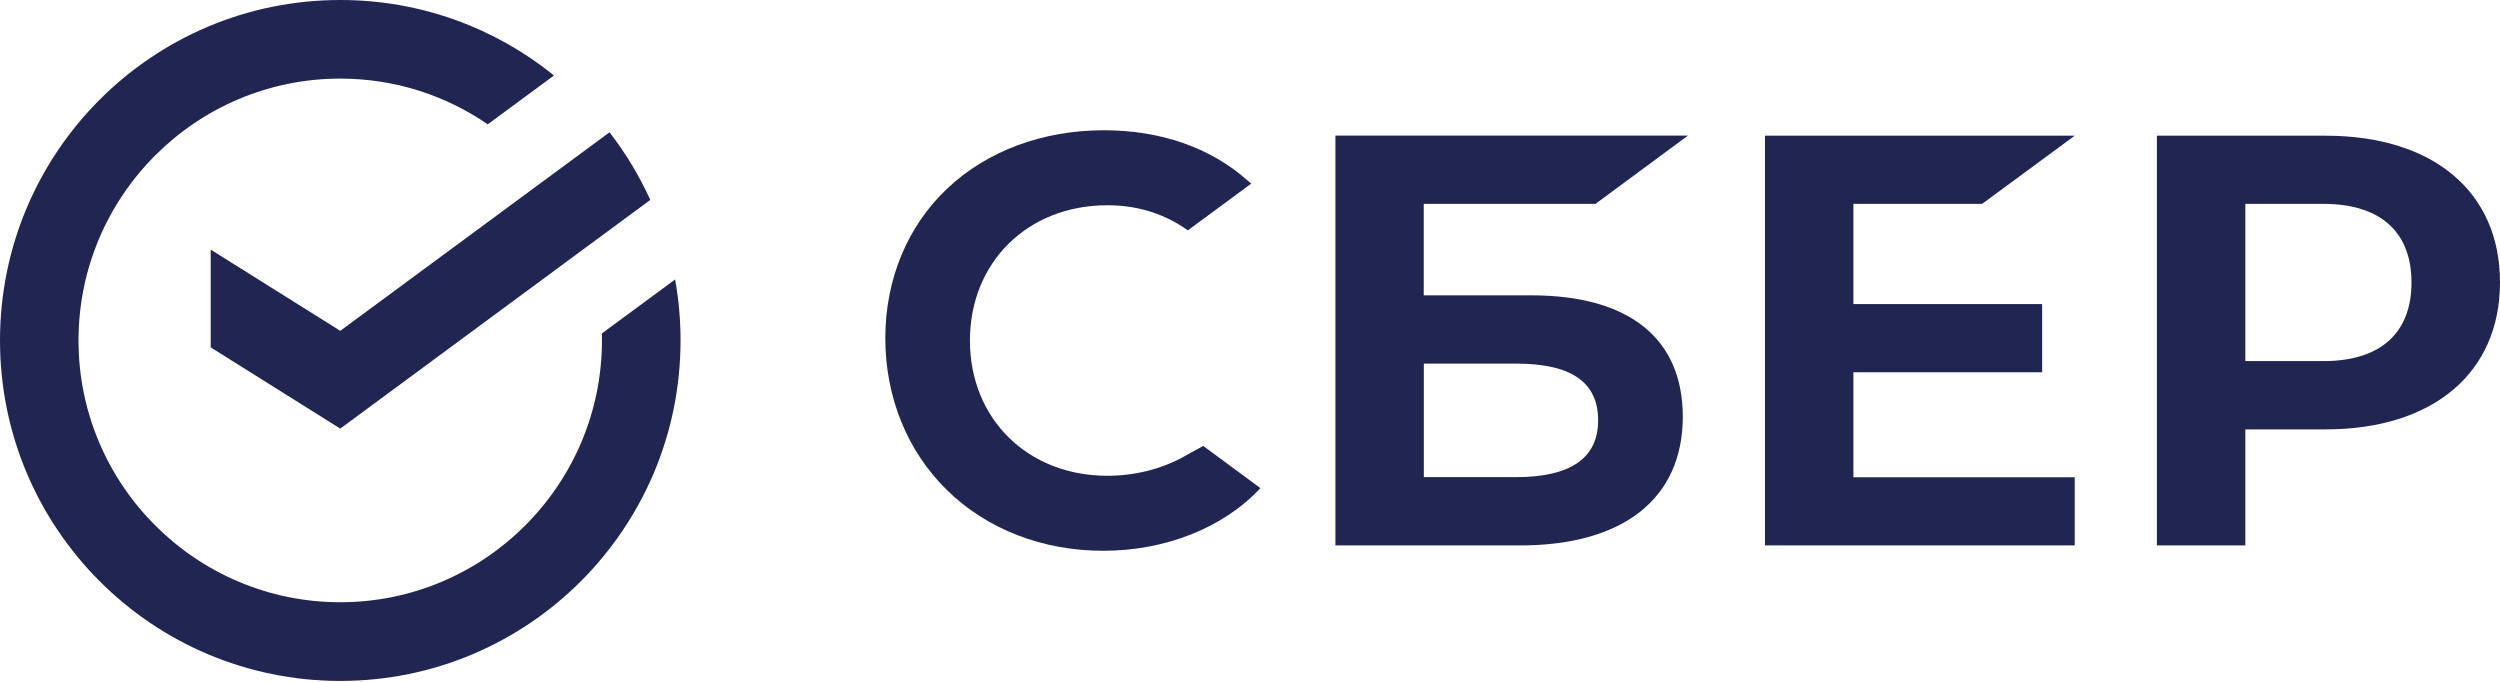
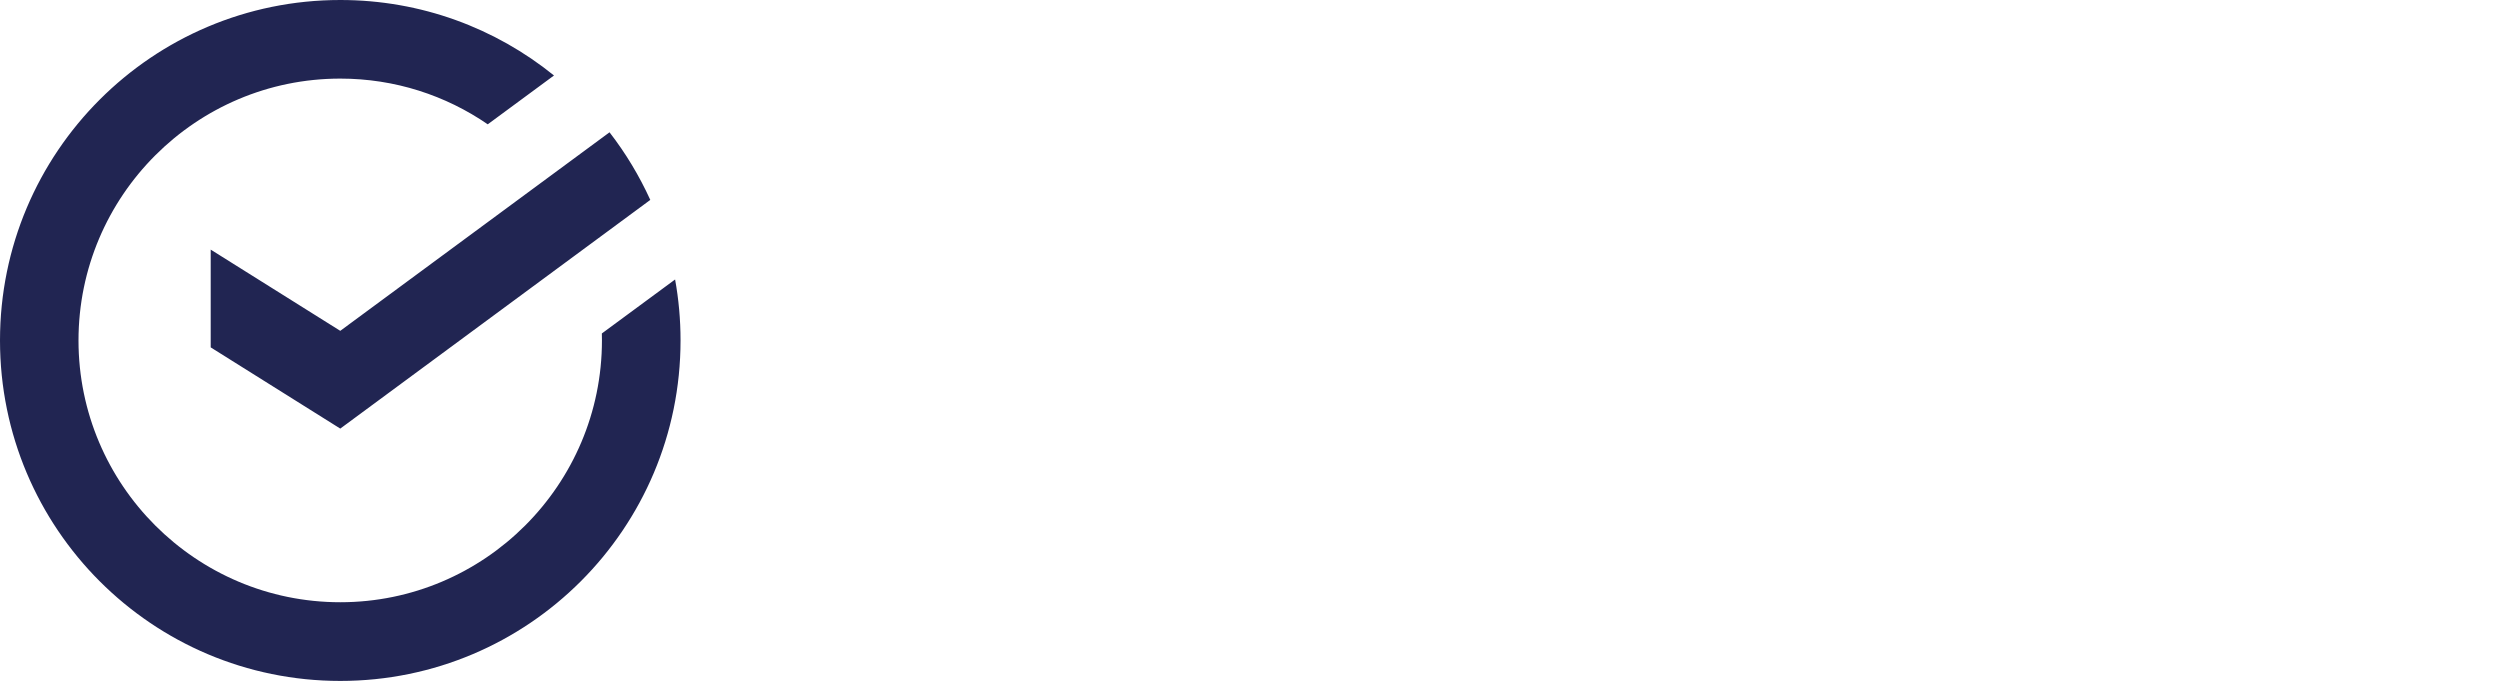
<svg xmlns="http://www.w3.org/2000/svg" width="257" height="70.156" viewBox="0 0 257 70.156" fill="none">
  <desc>
			Created with Pixso.
	</desc>
  <defs />
-   <path id="Vector" d="M203.76 20.96L213.28 13.95L181.44 13.95L181.44 56.07L213.28 56.07L213.28 49.06L190.53 49.06L190.53 38.27L209.93 38.27L209.93 31.26L190.53 31.26L190.53 20.96L203.76 20.96Z" fill="#212552" fill-opacity="1" fill-rule="nonzero" />
-   <path id="Vector" d="M157.42 30.36L146.36 30.36L146.36 20.96L164.01 20.96L173.52 13.94L137.28 13.94L137.28 56.07L156.25 56.07C166.89 56.07 172.99 51.24 172.99 42.83C172.99 34.79 167.46 30.36 157.42 30.36ZM155.84 49.05L146.37 49.05L146.37 37.38L155.84 37.38C161.6 37.38 164.29 39.33 164.29 43.22C164.29 47.1 161.44 49.05 155.84 49.05Z" fill="#212552" fill-opacity="1" fill-rule="nonzero" />
-   <path id="Vector" d="M239.07 13.95L221.73 13.95L221.73 56.07L230.82 56.07L230.82 44.14L239.07 44.14C250.13 44.14 257 38.32 257 29.02C257 19.72 250.13 13.95 239.07 13.95L239.07 13.95ZM238.87 37.12L230.82 37.12L230.82 20.96L238.87 20.96C244.69 20.96 247.9 23.83 247.9 29.04C247.9 34.25 244.69 37.12 238.87 37.12Z" fill="#212552" fill-opacity="1" fill-rule="nonzero" />
-   <path id="Vector" d="M121.69 46.95C119.36 48.23 116.64 48.91 113.84 48.91C105.65 48.91 99.71 43.06 99.71 35.01C99.71 26.95 105.65 21.1 113.84 21.1C116.94 21.1 119.72 21.97 122.11 23.68L128.62 18.88L128.19 18.5C124.39 15.16 119.3 13.39 113.49 13.39C107.19 13.39 101.46 15.52 97.38 19.38C93.27 23.26 91.01 28.73 91.01 34.77C91.01 40.81 93.26 46.39 97.36 50.39C101.46 54.41 107.17 56.62 113.43 56.62C119.69 56.62 125.7 54.33 129.57 50.18C126.58 47.98 123.69 45.84 123.69 45.84L121.68 46.95L121.69 46.95Z" fill="#212552" fill-opacity="1" fill-rule="nonzero" />
  <path id="Vector" d="M69.96 35C69.96 32.86 69.77 30.76 69.4 28.73L61.87 34.28C61.87 34.52 61.88 34.76 61.88 34.99C61.88 49.84 49.81 61.91 34.98 61.91C20.14 61.91 8.07 49.84 8.07 35C8.07 20.15 20.14 8.08 34.98 8.08C40.6 8.08 45.82 9.81 50.14 12.78L56.95 7.76C50.94 2.9 43.3 0 34.98 0C15.66 0 0 15.66 0 35C0 54.33 15.66 70 34.98 70C54.3 70 69.96 54.33 69.96 35L69.96 35ZM62.66 13.6C64.31 15.73 65.72 18.07 66.85 20.55L34.98 44.06L21.66 35.71L21.66 25.66L34.98 34.01L62.66 13.6L62.66 13.6Z" fill="#212552" fill-opacity="1" fill-rule="nonzero" />
</svg>